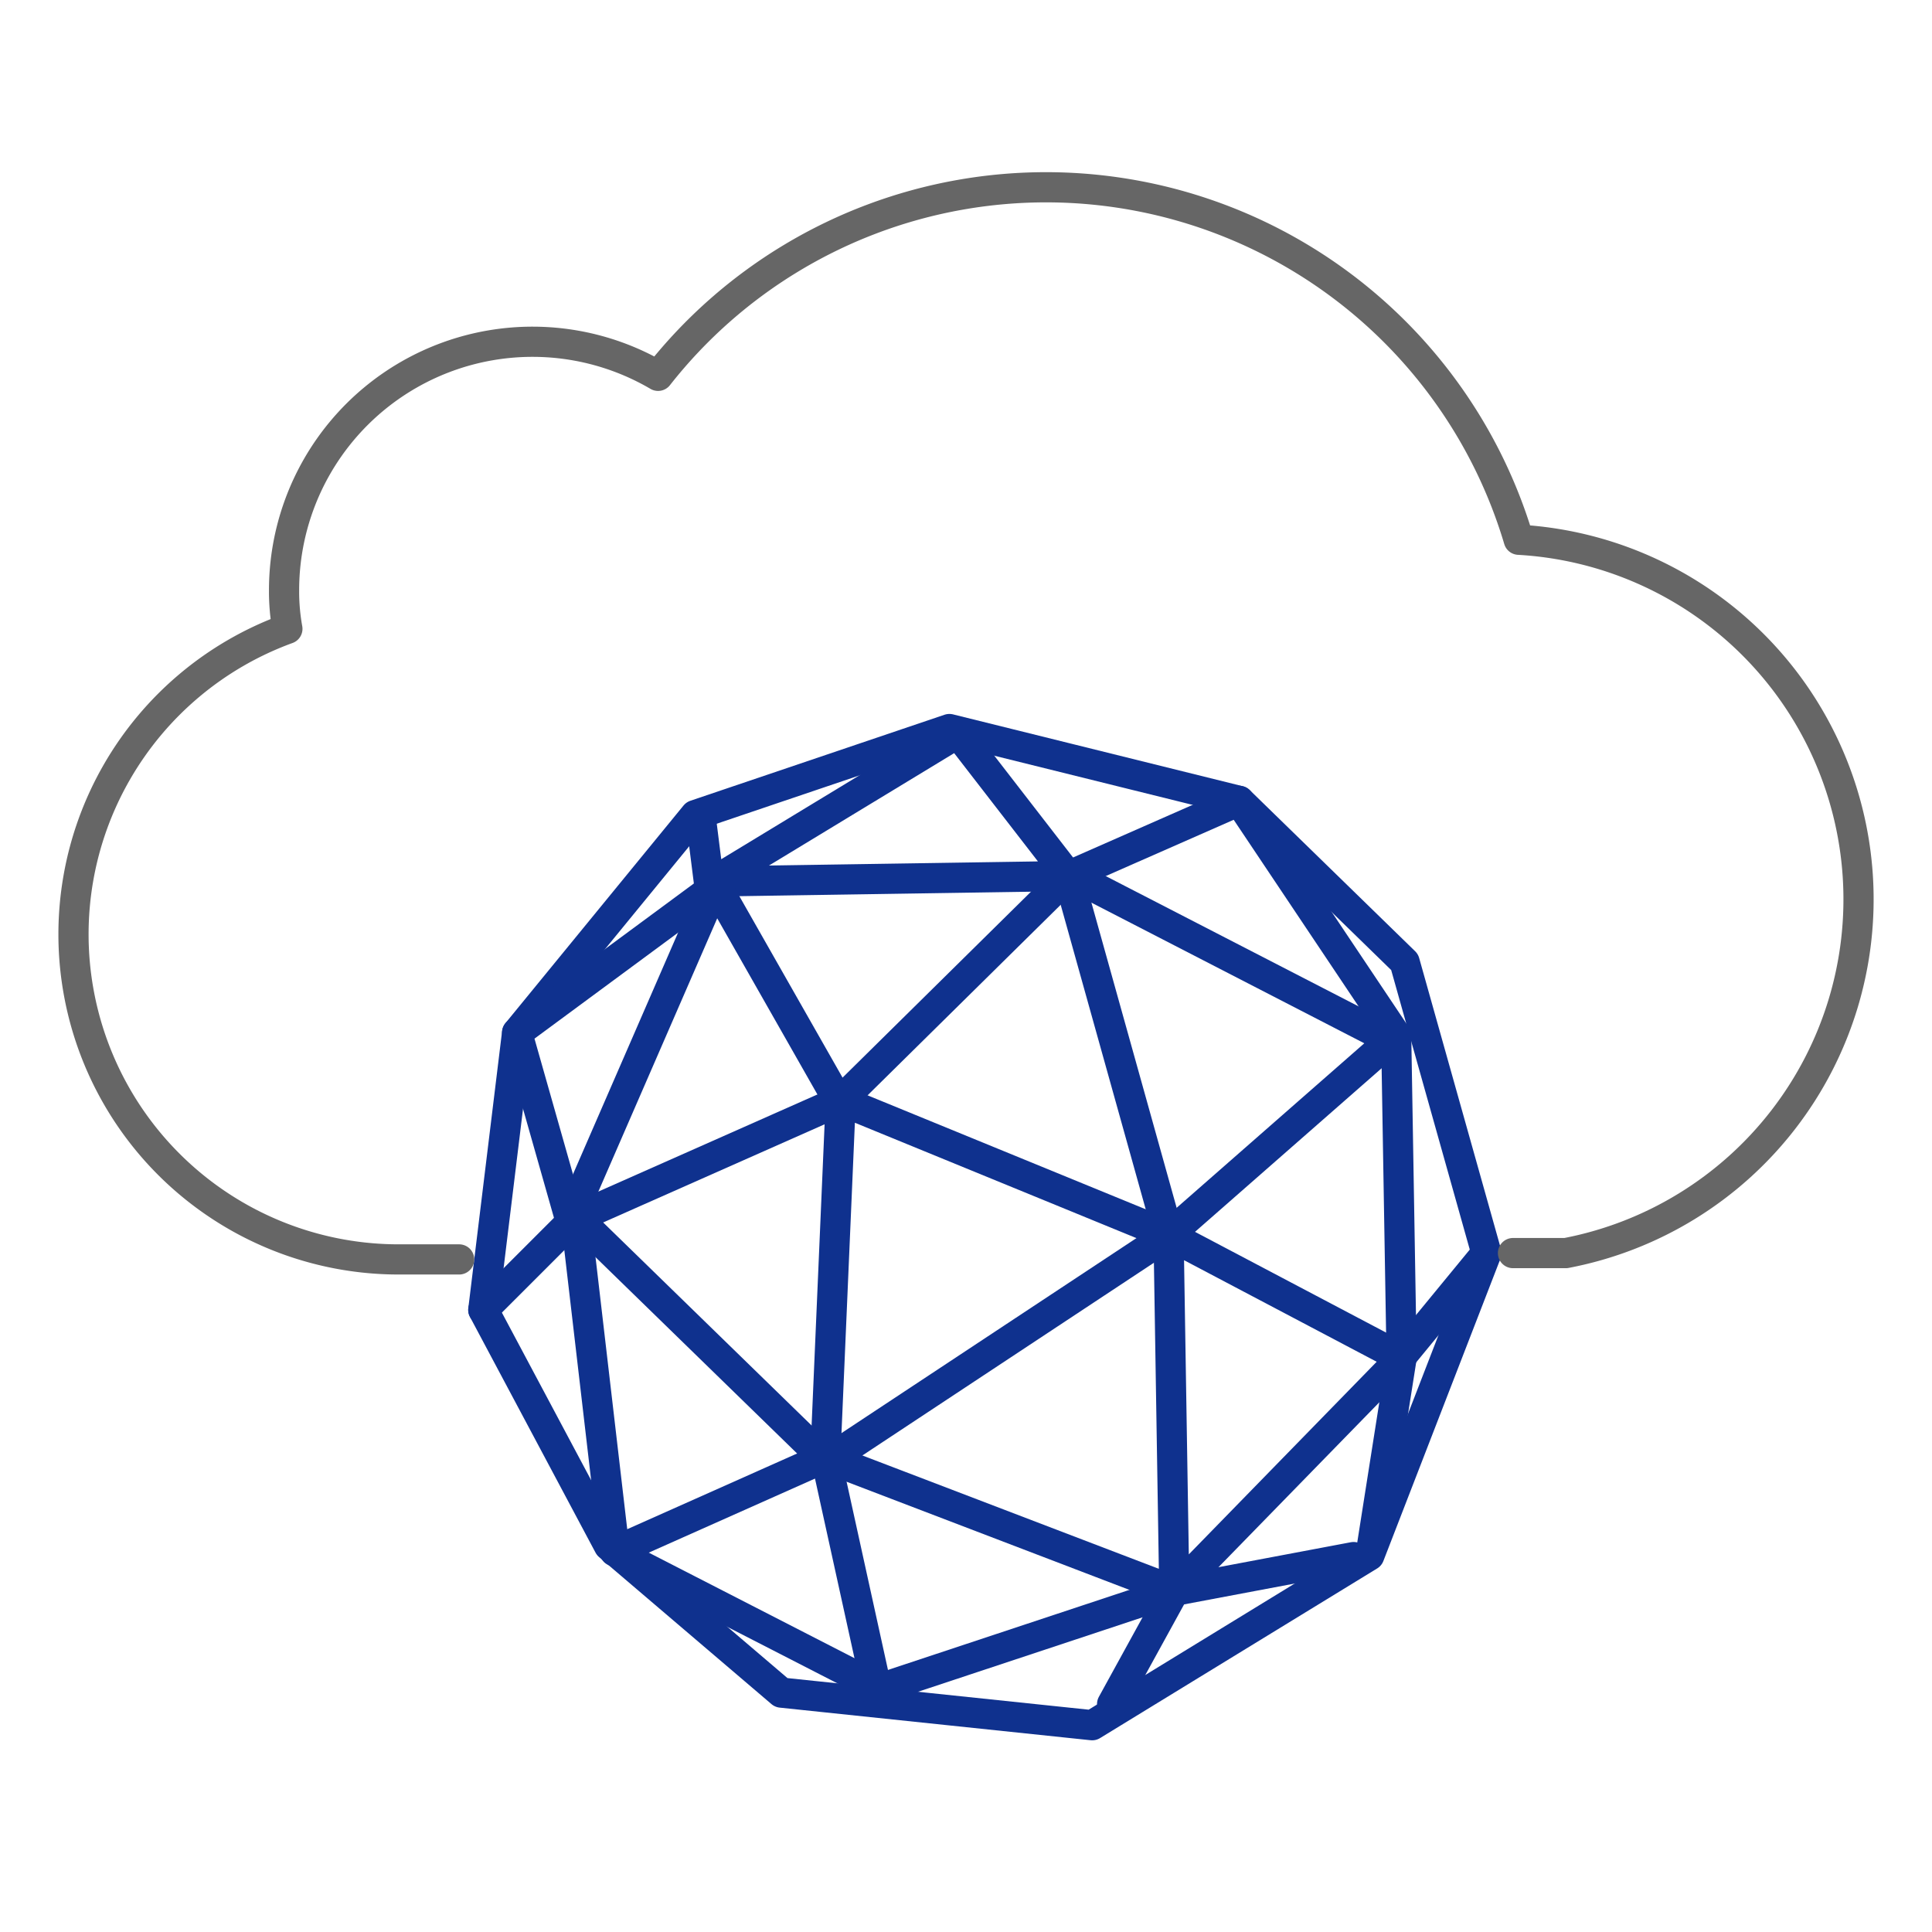
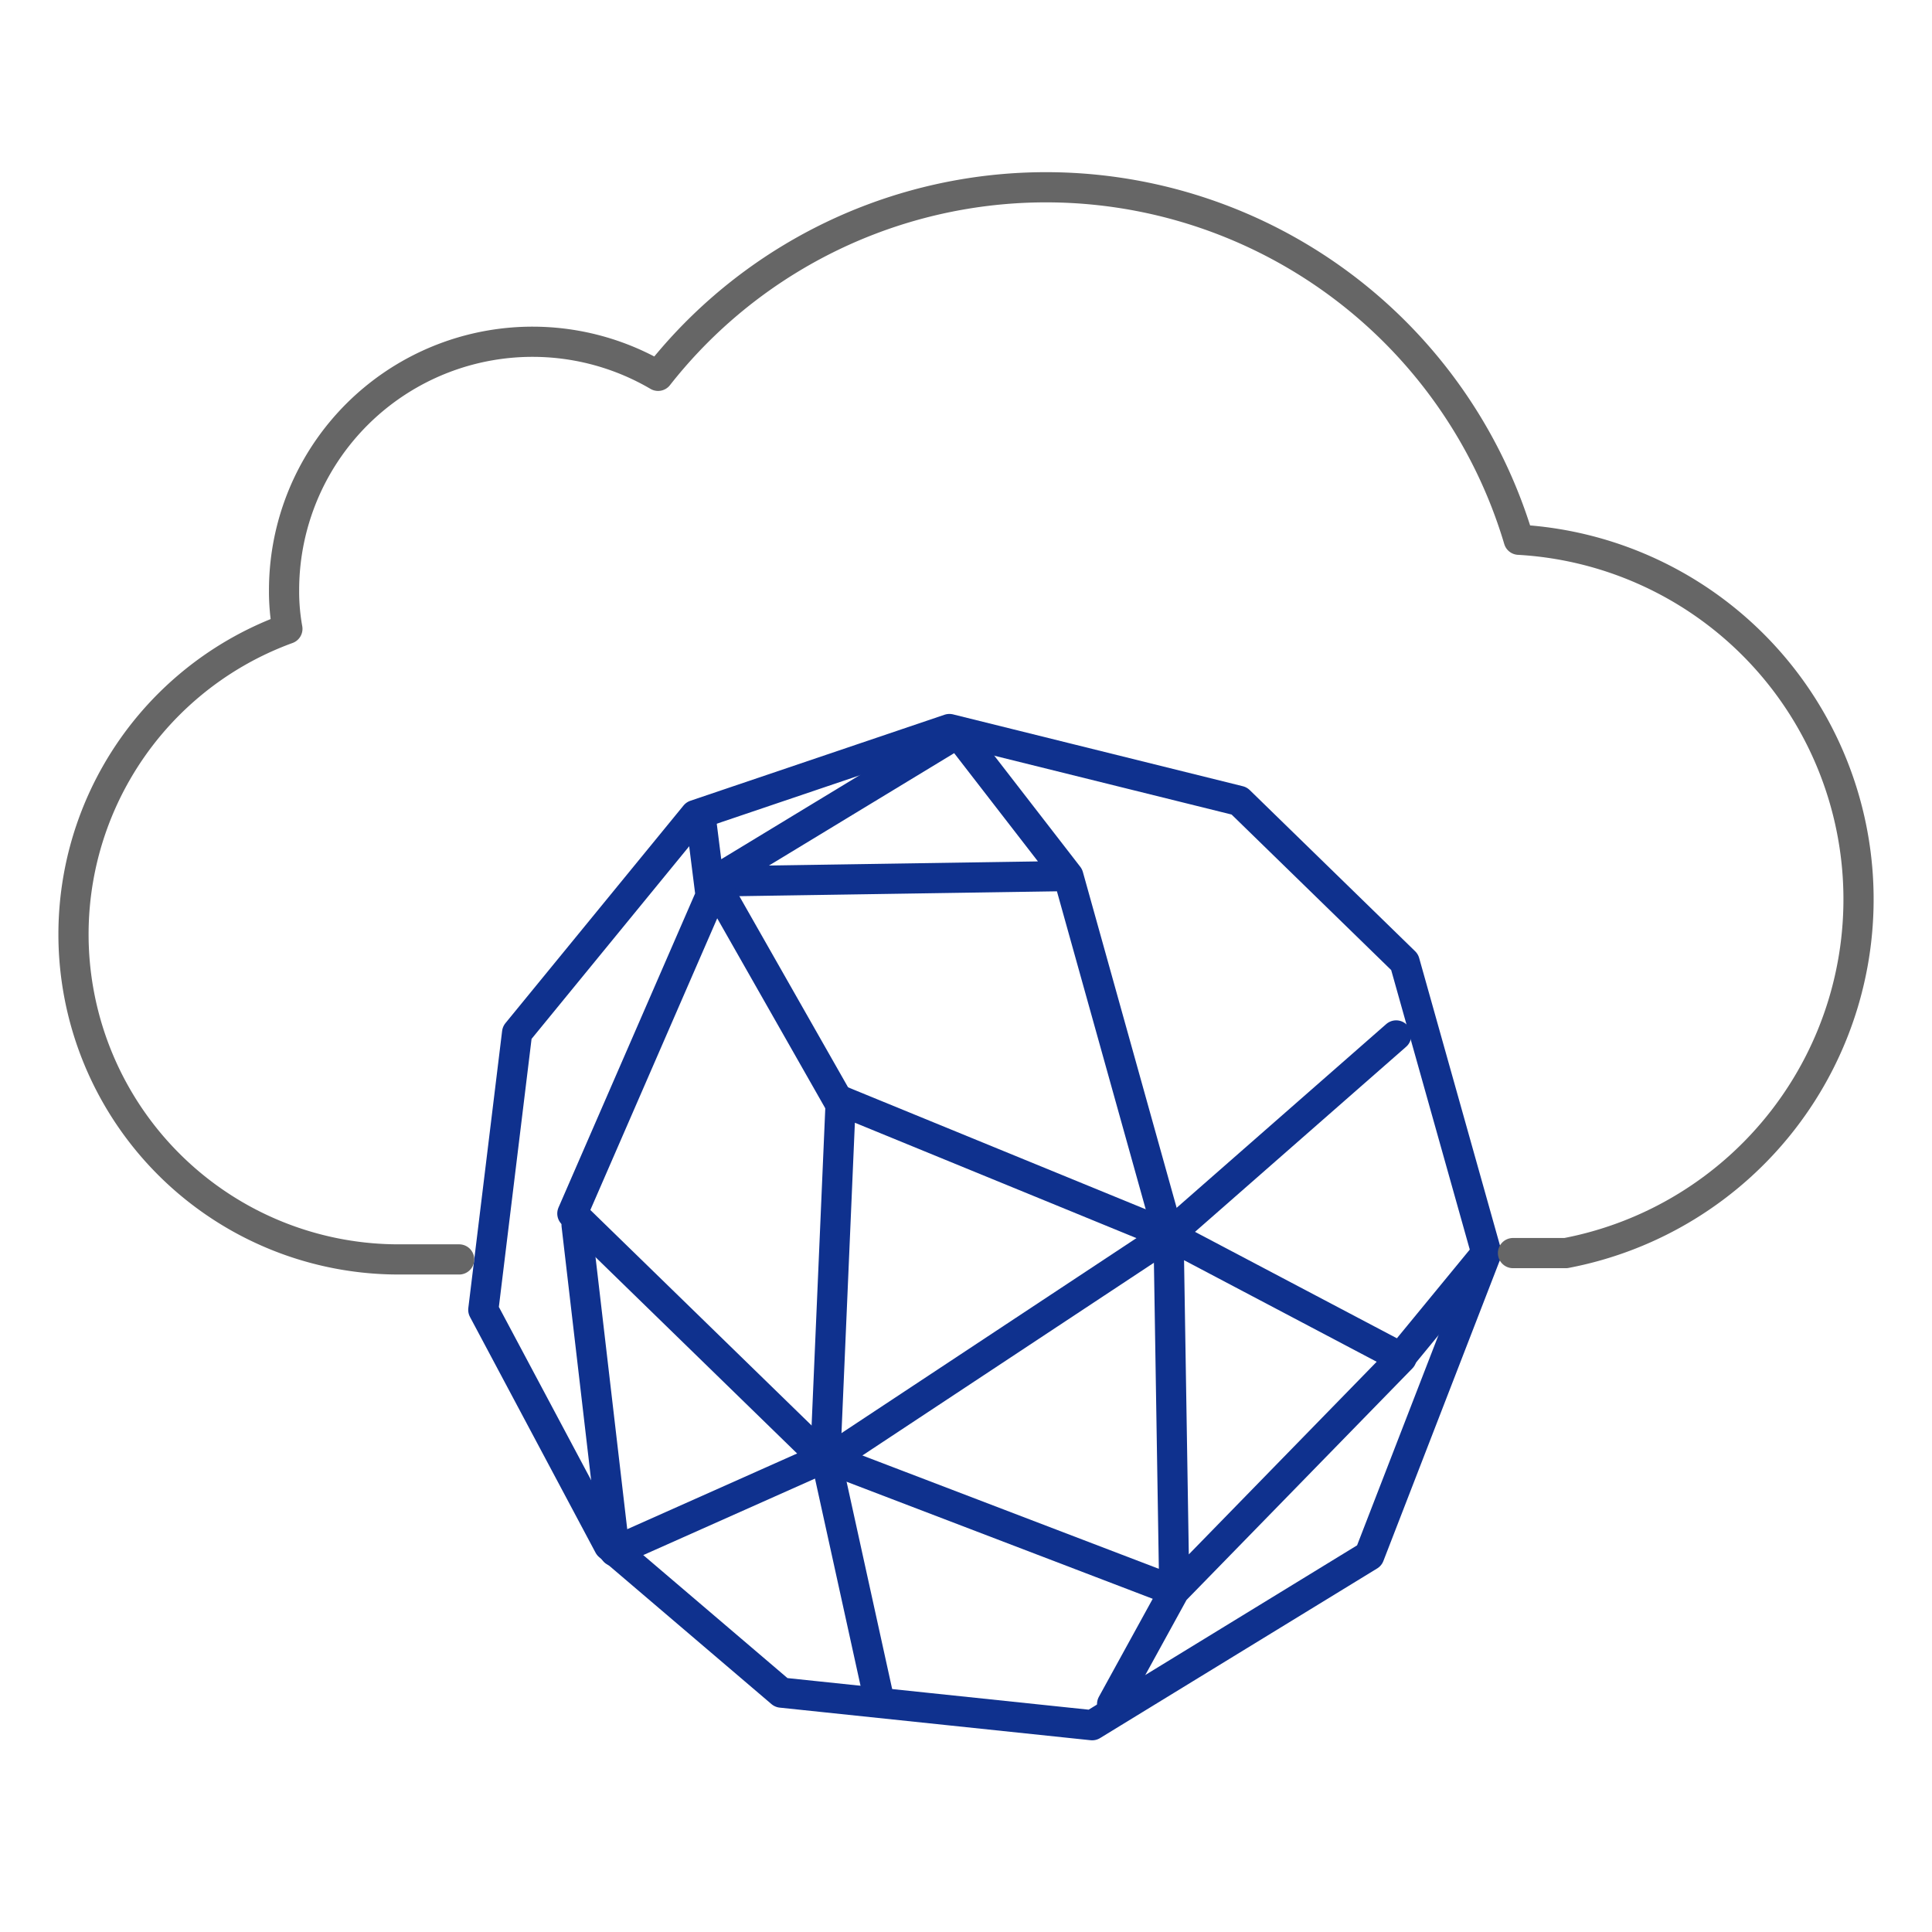
<svg xmlns="http://www.w3.org/2000/svg" viewBox="0 0 64 64">
  <defs>
    <style>.cls-1,.cls-2{fill:none;stroke-linecap:round;stroke-linejoin:round;}.cls-1{stroke:#0f318e;}.cls-2{stroke:#666;}</style>
  </defs>
  <g id="business">
    <polygon class="cls-1" points="31.45 24.15 23.03 27 17.13 34.21 16.01 43.39 20.17 51.2 25.88 56.07 36.18 57.15 45.36 51.53 49.24 41.51 46.53 31.87 41.05 26.53 31.45 24.15" />
    <polyline class="cls-1" points="23.21 27.05 23.54 29.67 18.96 40.2 27.38 48.4 38.71 40.91 35.39 29.02 23.64 29.2 31.73 24.29 35.39 29.02" />
-     <polyline class="cls-1" points="45.45 51.2 46.43 44.98 46.25 34.3 41.05 26.53 35.39 29.02 27.85 36.46 19.03 40.37 16.01 43.39" />
    <line class="cls-1" x1="29.11" y1="56.26" x2="27.38" y2="48.39" />
    <polyline class="cls-1" points="46.25 34.3 38.71 40.91 27.85 36.46 27.34 48.28 38.9 52.7 46.43 44.98 38.71 40.91 38.9 52.7 36.84 56.45" />
    <polyline class="cls-1" points="19.1 40.58 20.36 51.39 27.34 48.28" />
-     <polyline class="cls-1" points="20.78 51.63 29.16 55.93 38.9 52.7 44.84 51.58" />
-     <polyline class="cls-1" points="23.66 29.39 17.13 34.21 18.89 40.41" />
-     <line class="cls-1" x1="46.15" y1="34.49" x2="35.71" y2="29.11" />
    <line class="cls-1" x1="23.64" y1="29.2" x2="27.9" y2="36.69" />
    <line class="cls-1" x1="49.24" y1="41.51" x2="46.43" y2="44.93" />
  </g>
  <g id="圖層_7" data-name="圖層 7">
    <g id="icon-0134-SD-WAN">
      <path class="cls-2" d="M15.21,41.72h-2A10.77,10.77,0,0,1,9.52,20.83a6.93,6.93,0,0,1-.11-1.26A8.23,8.23,0,0,1,21.8,12.45a16.34,16.34,0,0,1,28.51,5.43,11.93,11.93,0,0,1,1.56,23.63H50.12" />
    </g>
  </g>
</svg>